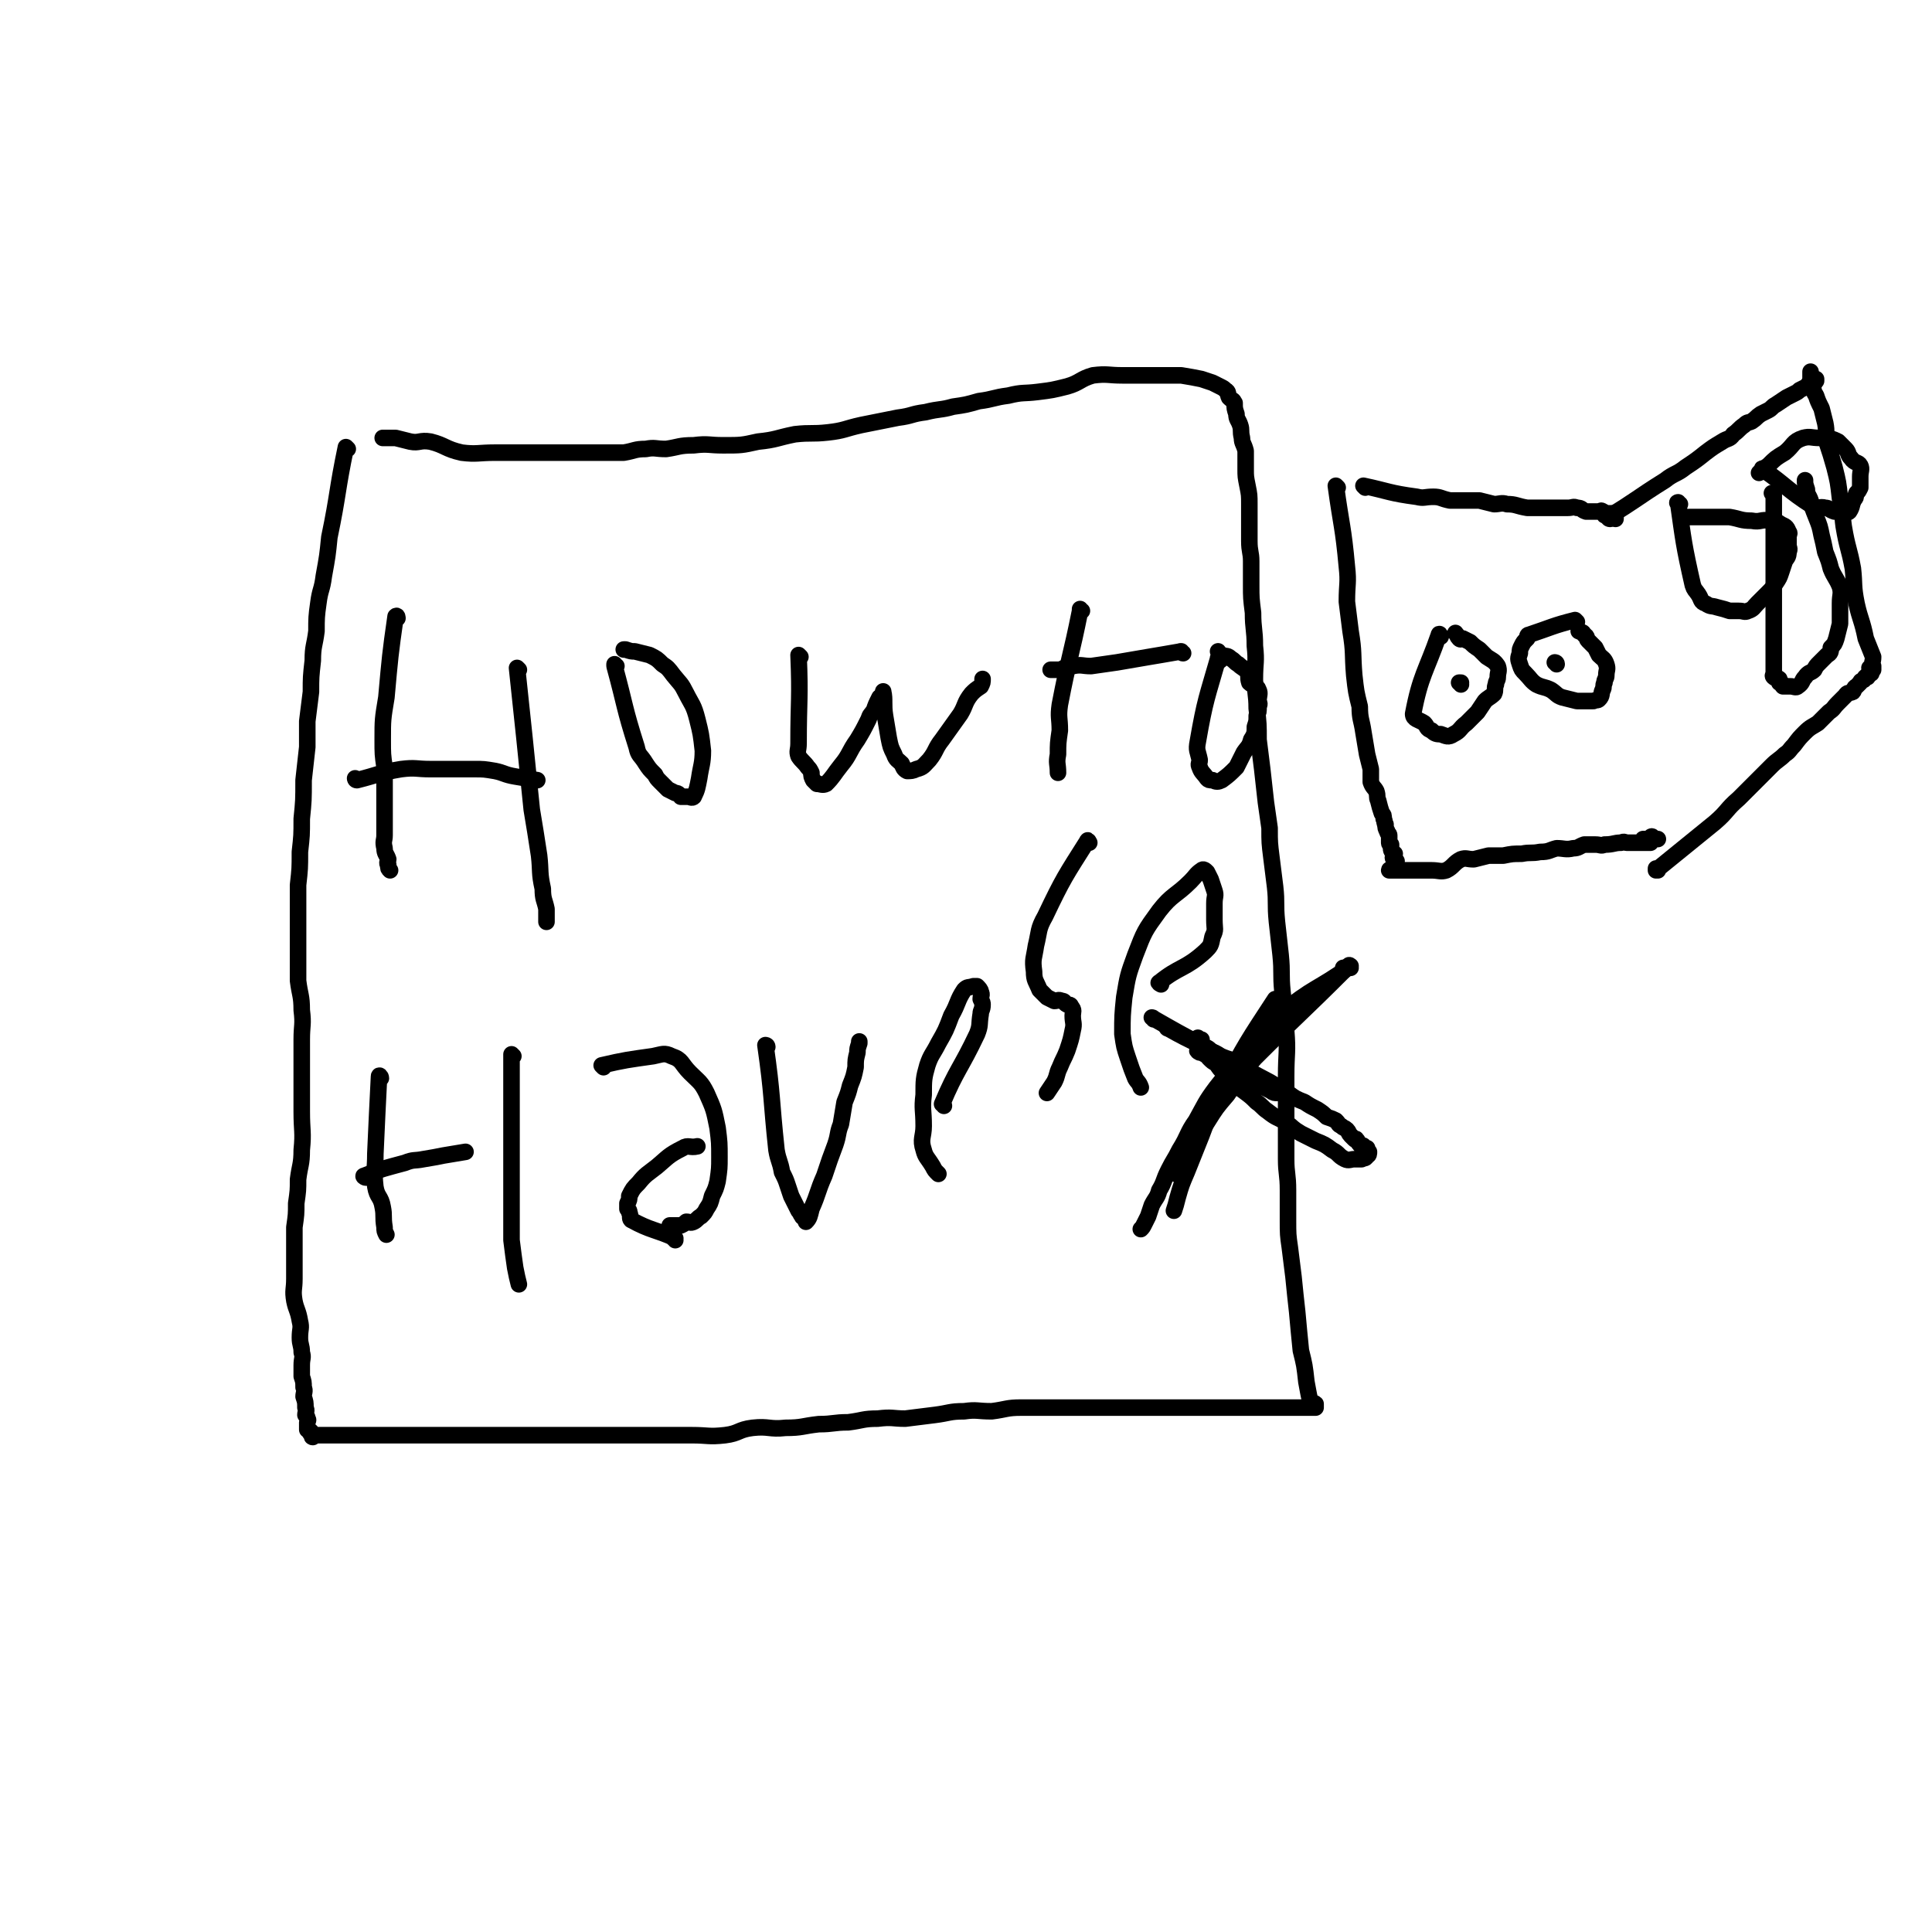
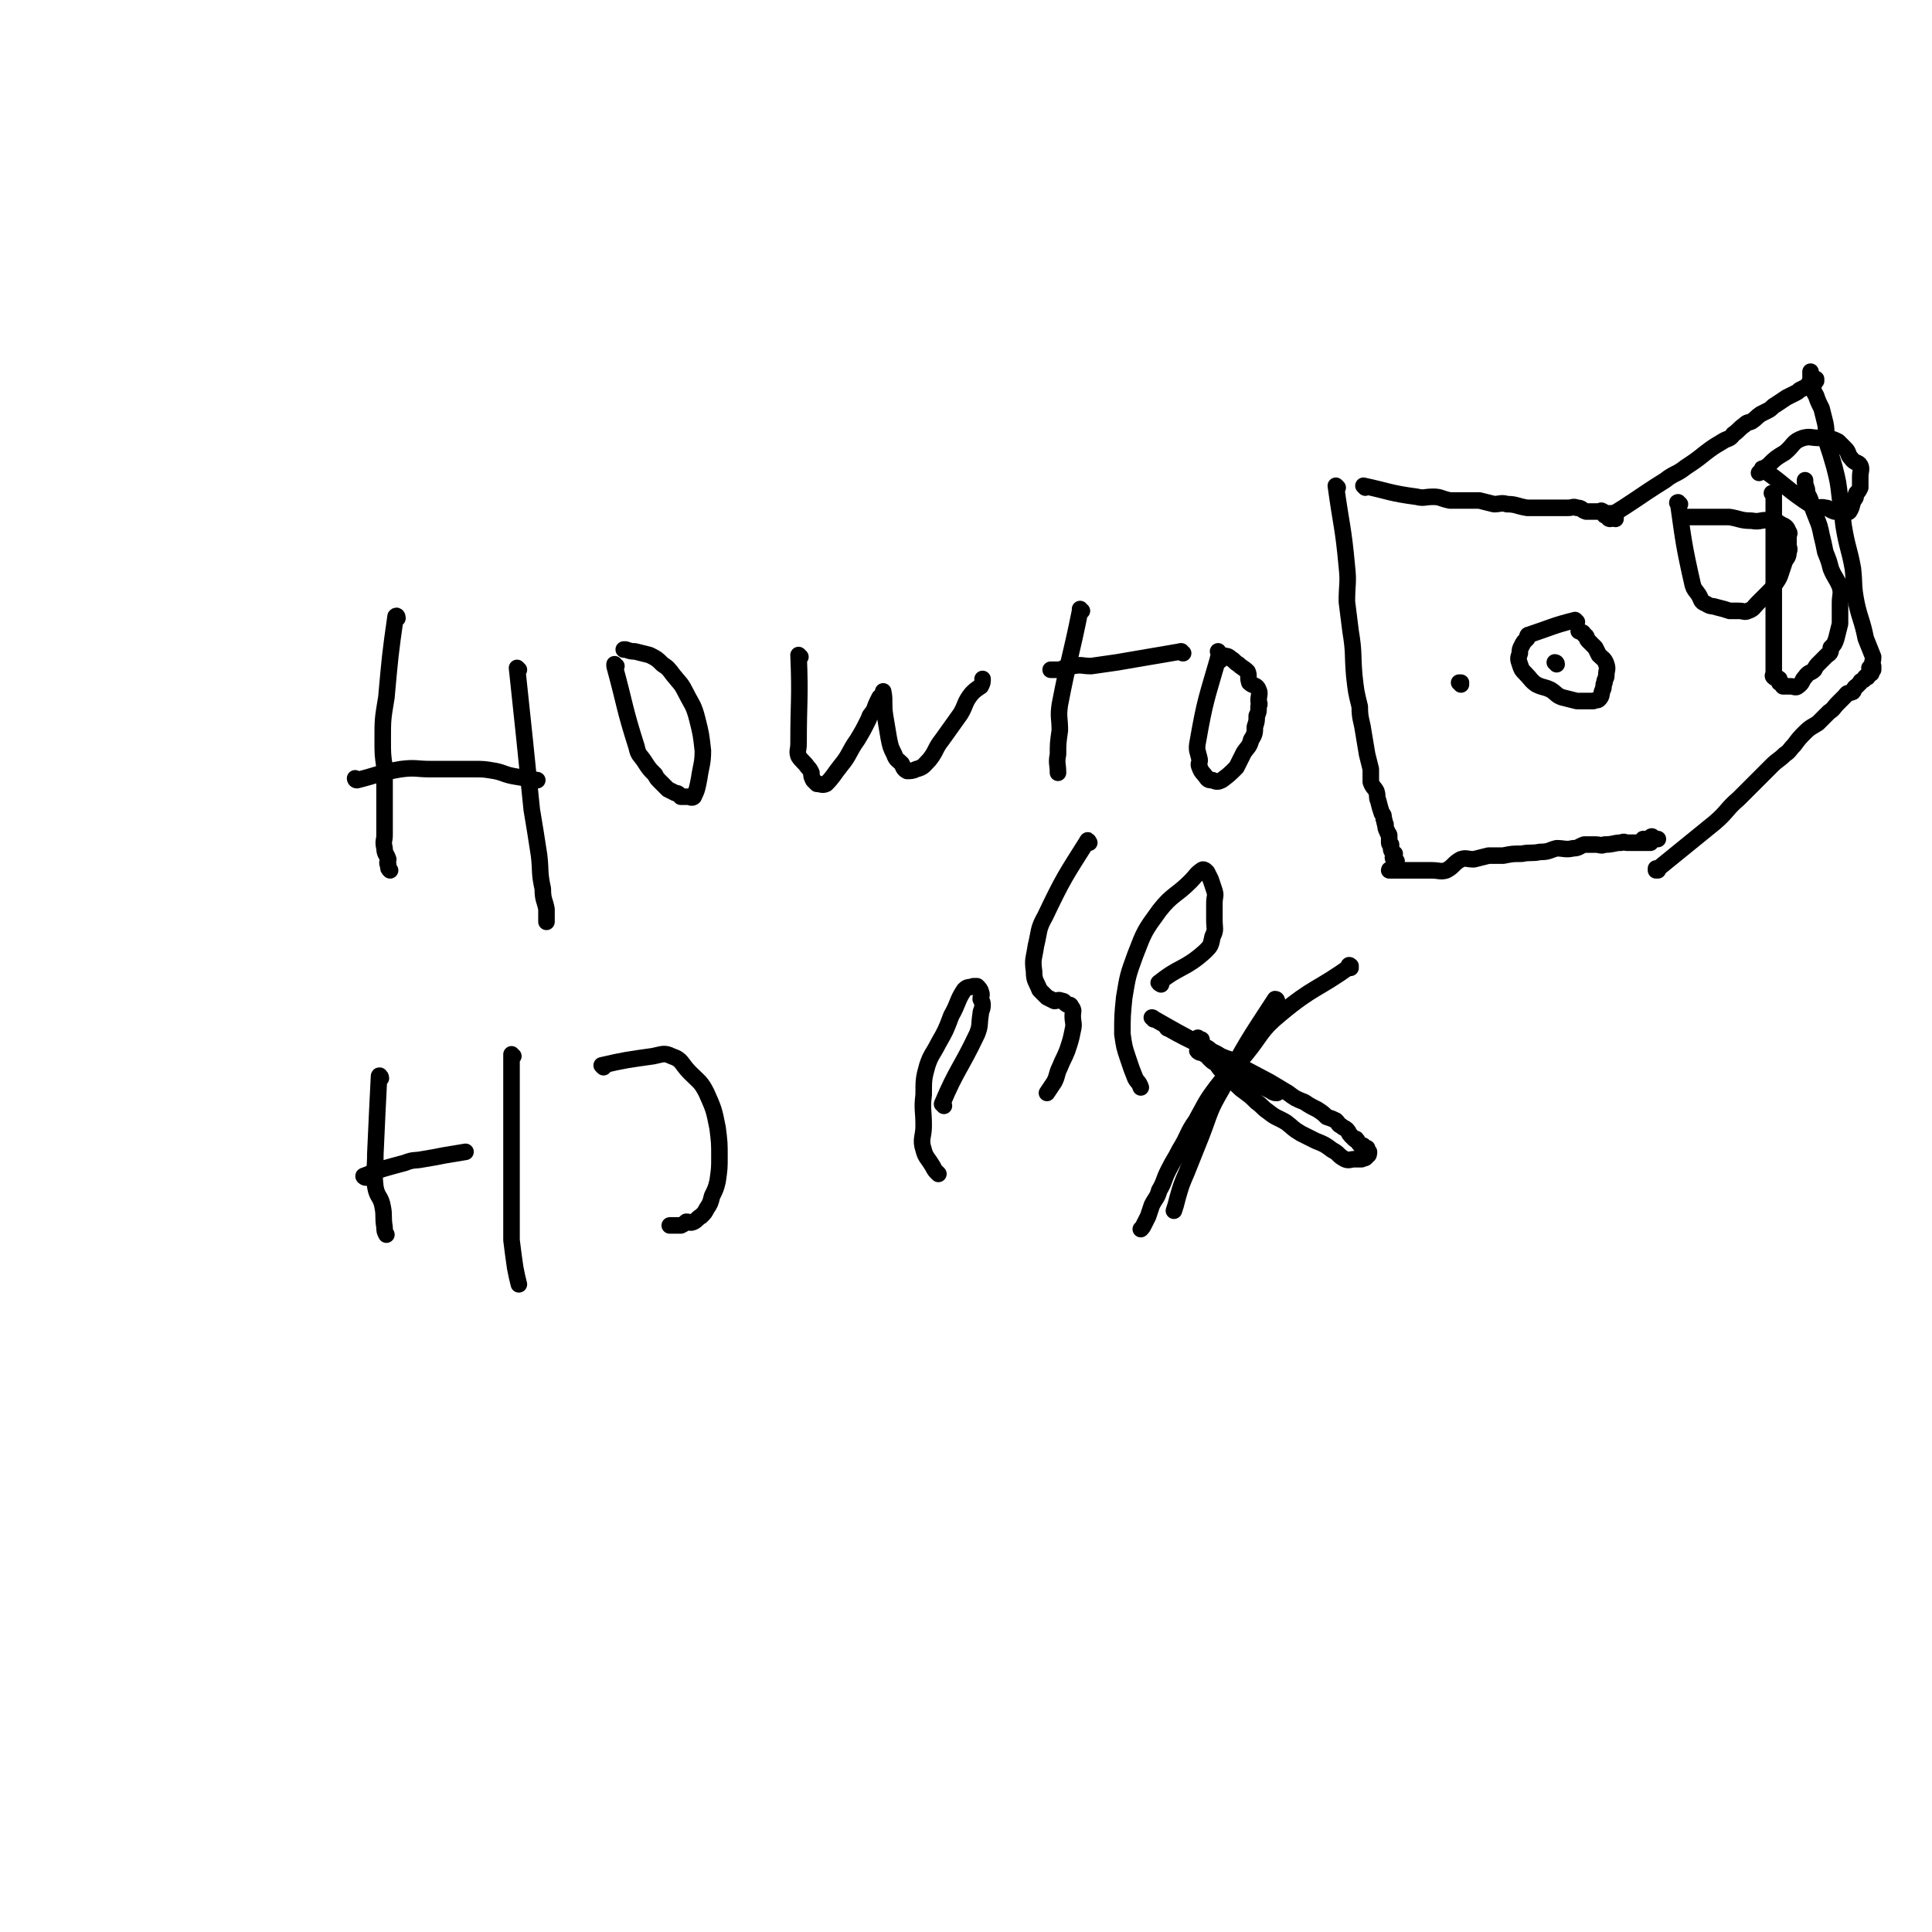
<svg xmlns="http://www.w3.org/2000/svg" viewBox="0 0 1050 1050" version="1.1">
  <g fill="none" stroke="#000000" stroke-width="9" stroke-linecap="round" stroke-linejoin="round">
-     <path d="M189,244c0,0 -1,-1 -1,-1 -5,24 -4,25 -9,49 -1,10 -1,10 -3,21 -1,8 -2,7 -3,15 -1,7 -1,8 -1,15 -1,8 -2,8 -2,16 -1,9 -1,9 -1,17 -1,8 -1,8 -2,16 0,7 0,7 0,14 -1,9 -1,9 -2,18 0,11 0,11 -1,21 0,9 0,9 -1,18 0,9 0,9 -1,18 0,7 0,7 0,14 0,10 0,10 0,19 0,10 0,10 0,19 1,8 2,8 2,16 1,8 0,8 0,16 0,8 0,8 0,16 0,12 0,12 0,23 0,11 1,11 0,21 0,8 -1,8 -2,16 0,6 0,6 -1,13 0,6 0,6 -1,13 0,6 0,6 0,13 0,7 0,7 0,15 0,6 -1,6 0,12 1,5 2,5 3,11 1,4 0,4 0,9 0,4 1,4 1,8 1,3 0,3 0,7 0,3 0,3 0,6 1,3 1,3 1,6 1,2 0,3 0,5 1,3 1,3 1,6 1,2 0,2 0,4 1,1 1,1 1,2 1,1 0,1 0,2 0,1 0,1 0,2 0,1 0,1 0,2 1,1 1,0 2,1 0,0 -1,1 0,1 0,1 0,0 1,1 0,0 -1,1 0,1 0,0 0,-1 1,-1 0,0 1,0 1,0 1,0 1,0 2,0 1,0 1,0 2,0 1,0 1,0 3,0 3,0 3,0 6,0 3,0 3,0 7,0 5,0 5,0 10,0 5,0 5,0 10,0 7,0 7,0 14,0 8,0 8,0 16,0 9,0 9,0 17,0 10,0 10,0 20,0 10,0 10,0 19,0 9,0 9,0 18,0 7,0 7,0 15,0 7,0 7,0 13,0 8,0 8,0 16,0 8,0 8,0 16,0 9,0 9,1 18,0 8,-1 7,-3 15,-4 9,-1 9,1 18,0 9,0 9,-1 18,-2 8,0 8,-1 16,-1 8,-1 8,-2 16,-2 8,-1 8,0 15,0 8,-1 8,-1 16,-2 8,-1 8,-2 16,-2 7,-1 7,0 15,0 8,-1 8,-2 16,-2 6,0 6,0 11,0 7,0 7,0 13,0 6,0 6,0 13,0 6,0 6,0 12,0 5,0 5,0 10,0 7,0 7,0 13,0 5,0 5,0 11,0 4,0 4,0 9,0 4,0 4,0 8,0 4,0 4,0 8,0 4,0 4,0 7,0 4,0 4,0 7,0 3,0 3,0 6,0 3,0 3,0 5,0 2,0 2,0 4,0 2,0 2,0 4,0 1,0 1,0 3,0 1,0 1,0 2,0 1,0 1,0 2,0 1,0 1,0 2,0 1,0 1,0 1,0 1,0 1,0 2,0 1,0 1,0 2,0 0,0 0,0 1,0 0,0 0,0 1,0 0,0 0,0 0,0 1,0 1,0 1,0 1,0 1,0 1,0 0,0 0,0 0,0 0,0 1,0 1,0 0,-1 0,-1 0,-2 -1,-1 -2,0 -3,-2 -1,-4 -1,-5 -2,-10 -1,-9 -1,-9 -3,-17 -1,-10 -1,-10 -2,-21 -1,-9 -1,-9 -2,-19 -1,-8 -1,-8 -2,-16 -1,-7 -1,-7 -1,-15 0,-8 0,-8 0,-16 0,-9 -1,-9 -1,-17 0,-10 0,-10 0,-20 0,-12 0,-12 0,-25 0,-13 1,-13 0,-25 0,-11 -1,-11 -2,-21 -1,-10 0,-10 -1,-20 -1,-9 -1,-9 -2,-18 -1,-10 0,-10 -1,-19 -1,-8 -1,-8 -2,-16 -1,-8 -1,-8 -1,-16 -1,-7 -1,-7 -2,-14 -1,-9 -1,-9 -2,-18 -1,-8 -1,-8 -2,-16 0,-8 0,-9 -1,-17 0,-8 -1,-8 -1,-16 0,-9 1,-9 0,-18 0,-9 -1,-9 -1,-18 -1,-8 -1,-8 -1,-15 0,-6 0,-6 0,-13 0,-5 -1,-5 -1,-11 0,-5 0,-5 0,-11 0,-4 0,-4 0,-9 0,-5 0,-5 -1,-10 -1,-5 -1,-5 -1,-9 0,-5 0,-5 0,-10 -1,-4 -2,-4 -2,-7 -1,-4 0,-4 -1,-7 -1,-3 -2,-3 -2,-6 -1,-3 -1,-3 -1,-6 -1,-2 -1,-1 -3,-3 -1,-2 0,-3 -2,-4 -1,-1 -1,-1 -3,-2 -2,-1 -2,-1 -4,-2 -3,-1 -3,-1 -6,-2 -5,-1 -5,-1 -11,-2 -16,0 -16,0 -32,0 -8,0 -8,-1 -16,0 -7,2 -7,4 -14,6 -8,2 -8,2 -16,3 -8,1 -8,0 -16,2 -8,1 -8,2 -16,3 -7,2 -7,2 -14,3 -7,2 -7,1 -15,3 -8,1 -7,2 -15,3 -10,2 -10,2 -20,4 -9,2 -9,3 -18,4 -9,1 -9,0 -18,1 -10,2 -10,3 -20,4 -9,2 -9,2 -19,2 -8,0 -8,-1 -16,0 -8,0 -8,1 -15,2 -6,0 -6,-1 -11,0 -6,0 -6,1 -12,2 -9,0 -9,0 -17,0 -9,0 -9,0 -18,0 -8,0 -8,0 -17,0 -9,0 -9,0 -18,0 -9,0 -10,1 -18,0 -9,-2 -9,-4 -17,-6 -6,-1 -6,1 -11,0 -4,-1 -4,-1 -8,-2 -2,0 -2,0 -5,0 -1,0 -1,0 -2,0 " />
    <path d="M216,336c0,0 0,-2 -1,-1 -3,21 -3,22 -5,44 -2,12 -2,12 -2,23 0,8 0,8 1,15 0,6 0,6 0,13 0,7 0,7 0,15 0,4 0,4 0,9 0,3 -1,3 0,7 0,3 1,3 2,6 0,1 -1,2 0,3 0,2 0,2 1,3 " />
    <path d="M194,424c0,0 -1,-1 -1,-1 0,0 0,1 1,1 12,-3 12,-4 24,-6 8,-1 8,0 16,0 6,0 6,0 12,0 6,0 6,0 12,0 5,0 5,0 11,1 5,1 5,2 11,3 6,1 6,1 12,2 " />
    <path d="M282,364c0,0 -1,-1 -1,-1 4,37 4,38 8,77 2,12 2,12 4,25 1,9 0,9 2,18 0,6 1,6 2,11 0,3 0,3 0,7 " />
    <path d="M335,362c-1,0 -1,0 -1,-1 0,0 0,1 0,1 6,22 5,22 12,44 1,5 2,4 5,9 2,3 2,3 5,6 1,2 1,2 3,4 2,2 2,2 4,4 2,1 2,1 4,2 2,0 2,1 3,2 2,0 2,0 4,0 1,0 2,1 3,0 2,-4 2,-5 3,-10 1,-7 2,-8 2,-15 -1,-9 -1,-9 -3,-17 -2,-8 -3,-8 -6,-14 -3,-6 -3,-5 -7,-10 -3,-4 -3,-4 -6,-6 -3,-3 -3,-3 -7,-5 -4,-1 -4,-1 -8,-2 -2,0 -2,0 -5,-1 0,0 0,0 -1,0 " />
    <path d="M435,357c0,0 -1,-1 -1,-1 0,0 0,0 0,0 1,24 0,24 0,48 0,4 -1,4 0,7 2,3 3,3 5,6 1,1 1,1 2,3 0,2 0,2 1,4 1,1 1,1 2,2 2,0 3,1 5,0 4,-4 4,-5 8,-10 5,-6 4,-7 9,-14 3,-5 3,-5 6,-11 1,-3 1,-2 3,-5 1,-3 1,-3 3,-7 0,0 0,0 1,0 1,-2 1,-4 1,-3 1,4 0,7 1,13 1,6 1,6 2,12 1,5 1,5 3,9 1,3 2,3 4,5 1,2 1,3 3,4 2,0 3,0 5,-1 4,-1 4,-2 7,-5 4,-5 3,-6 7,-11 5,-7 5,-7 10,-14 3,-5 2,-6 6,-11 2,-2 2,-2 5,-4 1,-2 1,-2 1,-4 " />
    <path d="M588,332c0,0 -1,0 -1,-1 0,0 0,1 0,1 -5,25 -6,25 -11,51 -1,7 0,7 0,14 -1,7 -1,7 -1,13 -1,5 0,5 0,10 " />
    <path d="M643,355c-1,0 -1,-1 -1,-1 -1,0 0,0 0,0 -17,3 -18,3 -35,6 -7,1 -7,1 -14,2 -5,0 -5,-1 -10,0 -4,0 -4,1 -7,2 -2,0 -3,0 -5,0 " />
    <path d="M663,359c-1,-1 -1,-2 -1,-1 -6,21 -7,22 -11,45 -1,5 0,5 1,10 0,2 -1,2 0,4 1,3 2,3 4,6 1,1 1,1 3,1 2,1 3,1 5,0 4,-3 4,-3 8,-7 2,-4 2,-4 4,-8 2,-3 3,-3 4,-7 2,-3 2,-4 2,-7 1,-3 1,-3 1,-6 1,-2 1,-2 1,-5 1,-2 0,-2 0,-3 0,-3 1,-4 0,-6 -1,-3 -3,-2 -5,-4 -1,-3 0,-4 -1,-6 -2,-2 -3,-2 -5,-4 -2,-1 -2,-2 -4,-3 -2,-2 -2,-1 -5,-2 -1,0 -1,-1 -2,-2 " />
    <path d="M207,586c0,-1 -1,-2 -1,-1 -1,19 -1,21 -2,42 0,9 -1,9 0,18 1,6 3,5 4,11 1,5 0,5 1,11 0,2 0,2 1,4 " />
    <path d="M199,640c-1,0 -2,-1 -1,-1 10,-4 11,-4 22,-7 5,-2 5,-1 10,-2 6,-1 6,-1 11,-2 6,-1 6,-1 12,-2 " />
    <path d="M279,574c0,0 -1,-1 -1,-1 0,0 0,0 0,1 0,28 0,28 0,57 0,12 0,12 0,24 0,10 0,10 0,19 1,8 1,8 2,15 1,5 1,5 2,9 " />
    <path d="M328,580c0,0 -1,-1 -1,-1 13,-3 14,-3 28,-5 5,-1 6,-2 10,0 6,2 5,4 10,9 5,5 6,5 9,11 4,9 4,9 6,19 1,8 1,8 1,16 0,6 0,6 -1,13 -1,4 -1,4 -3,8 -1,4 -1,4 -3,7 -1,2 -1,2 -3,4 -2,1 -2,2 -4,3 -2,1 -2,0 -4,0 -1,1 -1,1 -3,2 -1,0 -1,0 -2,0 -1,0 -1,0 -2,0 -1,0 -1,0 -2,0 0,0 0,0 0,0 " />
-     <path d="M417,569c0,-1 -1,-1 -1,-1 0,0 0,0 0,0 4,28 3,29 6,57 1,6 2,6 3,12 2,4 2,4 3,7 1,3 1,3 2,6 1,2 1,2 2,4 1,2 1,2 2,4 1,1 1,2 2,3 0,1 1,0 1,1 1,1 1,2 1,2 2,-2 2,-3 3,-7 4,-9 3,-9 7,-18 3,-9 3,-9 6,-17 2,-6 1,-6 3,-11 1,-6 1,-6 2,-12 2,-5 2,-5 3,-9 2,-5 2,-5 3,-10 0,-4 0,-4 1,-8 0,-2 0,-2 1,-5 0,-1 0,-1 0,-1 " />
-     <path d="M367,674c0,-1 -1,-1 -1,-1 0,0 1,0 1,0 -11,-5 -13,-4 -24,-10 -1,-1 0,-2 -1,-4 0,-1 0,-1 -1,-2 0,-2 0,-2 0,-3 1,-2 1,-2 1,-4 2,-4 2,-4 5,-7 4,-5 5,-5 10,-9 6,-5 6,-6 14,-10 3,-2 4,0 8,-1 " />
    <path d="M513,601c0,-1 -1,-1 -1,-1 8,-19 10,-19 19,-38 2,-5 1,-5 2,-11 0,-2 1,-2 1,-5 0,-1 0,-1 -1,-3 0,-2 1,-2 0,-4 0,-1 -1,-2 -2,-3 -1,0 -1,0 -2,0 -3,1 -3,0 -5,2 -4,6 -3,7 -7,14 -3,8 -3,8 -7,15 -3,6 -4,6 -6,12 -2,7 -2,8 -2,16 -1,8 0,8 0,17 0,6 -2,7 0,13 1,4 2,4 5,9 1,2 1,2 3,4 " />
    <path d="M592,458c0,0 -1,-2 -1,-1 -12,19 -13,20 -23,41 -4,7 -3,8 -5,16 -1,7 -2,7 -1,14 0,5 1,5 3,10 2,2 2,2 4,4 2,1 2,1 4,2 2,0 2,-1 4,0 2,0 1,1 3,2 1,0 2,0 2,1 2,2 1,3 1,5 0,4 1,4 0,8 -1,5 -1,5 -3,11 -2,5 -2,4 -4,9 -2,4 -1,4 -3,8 -2,3 -2,3 -4,6 " />
    <path d="M631,535c0,0 -2,-1 -1,-1 11,-9 14,-7 25,-17 3,-3 3,-3 4,-8 2,-4 1,-4 1,-9 0,-5 0,-5 0,-9 0,-4 1,-4 0,-7 -1,-3 -1,-3 -2,-6 -1,-2 -1,-2 -2,-4 -1,-1 -2,-2 -3,-1 -3,2 -3,3 -6,6 -8,8 -10,7 -17,16 -8,11 -8,11 -13,24 -4,11 -4,11 -6,23 -1,10 -1,10 -1,20 1,7 1,7 3,13 2,6 2,6 4,11 1,2 2,2 3,5 " />
    <path d="M652,572c0,0 -2,-1 -1,-1 15,8 16,9 32,18 4,2 4,2 8,4 1,1 2,1 3,1 " />
    <path d="M694,544c0,0 0,-1 -1,-1 -15,23 -16,24 -29,49 -7,12 -6,12 -11,25 -4,10 -4,10 -8,20 -3,7 -3,7 -5,14 -1,4 -1,4 -2,7 " />
    <path d="M742,265c0,0 -1,-1 -1,-1 0,0 0,0 0,0 0,0 0,0 0,0 14,3 14,4 29,6 4,1 4,0 9,0 4,0 4,1 9,2 4,0 4,0 8,0 4,0 4,0 8,0 4,1 4,1 8,2 3,0 4,-1 7,0 5,0 5,1 11,2 3,0 4,0 7,0 5,0 5,0 9,0 3,0 3,0 6,0 3,0 3,-1 5,0 3,0 2,1 5,2 1,0 1,0 2,0 1,0 1,0 3,0 1,0 1,0 2,0 1,0 1,-1 2,0 1,0 0,1 1,2 1,0 1,0 2,-1 1,0 1,0 1,0 1,0 1,0 1,0 1,0 1,0 2,0 0,1 0,2 0,3 " />
    <path d="M875,282c-1,0 -1,-1 -1,-1 0,0 0,0 0,0 15,-9 15,-10 31,-20 5,-4 6,-3 11,-7 6,-4 6,-4 11,-8 4,-3 4,-3 9,-6 3,-2 4,-1 6,-4 3,-2 3,-3 6,-5 2,-2 2,-1 4,-2 3,-2 2,-2 5,-4 2,-1 2,-1 4,-2 2,-1 2,-2 4,-3 3,-2 3,-2 6,-4 2,-1 2,-1 4,-2 2,-1 2,-1 3,-2 2,-1 2,-1 4,-2 1,-1 0,-1 2,-2 1,0 1,1 2,0 1,0 0,-1 1,-1 0,-1 0,-1 0,-1 " />
    <path d="M727,265c0,0 -1,-1 -1,-1 0,0 0,0 0,0 0,0 0,0 0,0 3,22 4,22 6,44 1,9 0,9 0,19 1,8 1,8 2,16 2,12 1,12 2,24 1,9 1,9 3,17 0,7 1,7 2,14 1,6 1,6 2,12 1,4 1,4 2,8 0,4 0,4 0,7 1,3 2,3 3,5 1,3 0,3 1,5 1,4 1,4 2,7 1,1 1,1 1,3 1,2 0,2 1,3 0,2 0,2 1,4 0,1 1,1 1,2 0,2 0,2 0,4 0,1 1,1 1,1 0,1 0,1 0,2 0,2 1,2 2,3 0,1 -1,1 -1,2 0,1 1,1 2,2 0,0 -1,0 -1,1 0,1 0,1 0,2 0,1 1,1 0,2 -1,0 -1,0 -2,0 -1,-1 -1,0 -1,0 0,0 0,0 0,0 1,0 1,0 2,0 1,0 1,0 1,0 1,0 1,0 1,0 1,0 1,0 1,0 1,0 1,0 1,0 1,0 1,0 3,0 1,0 1,0 3,0 2,0 2,0 4,0 3,0 3,0 7,0 4,0 5,1 8,0 4,-2 4,-4 8,-6 3,-1 3,0 7,0 4,-1 4,-1 8,-2 4,0 4,0 8,0 5,-1 5,-1 10,-1 5,-1 5,0 10,-1 5,0 5,-1 9,-2 4,0 5,1 9,0 3,0 3,-1 6,-2 3,0 3,0 6,0 3,0 3,1 5,0 5,0 5,-1 9,-1 2,-1 2,0 3,0 1,0 1,0 2,0 1,0 1,0 2,0 1,0 1,0 2,0 0,0 0,0 1,0 1,0 1,0 1,0 1,0 1,0 2,0 0,0 0,0 0,0 1,0 1,0 1,0 1,0 1,0 2,0 0,0 0,0 0,0 1,-2 0,-3 0,-3 1,-1 1,0 2,1 0,0 0,0 1,0 0,0 1,0 1,0 -2,0 -2,0 -4,0 -1,0 -1,0 -1,0 -1,0 -1,0 -1,0 0,0 0,0 -1,0 0,0 0,0 -1,0 " />
    <path d="M901,473c0,0 -1,-1 -1,-1 0,0 0,1 0,1 16,-13 16,-13 32,-26 7,-6 6,-7 13,-13 5,-5 5,-5 10,-10 4,-4 4,-4 8,-8 3,-3 4,-3 7,-6 3,-2 2,-2 5,-5 3,-4 3,-4 6,-7 3,-3 4,-3 7,-5 3,-3 3,-3 6,-6 3,-2 2,-2 5,-5 2,-2 2,-2 4,-4 1,-2 2,-1 4,-2 1,-1 0,-2 2,-3 1,-1 1,-1 2,-2 0,0 0,-1 1,-1 1,-1 1,0 1,-1 1,0 0,-1 1,-1 0,-1 1,0 1,0 1,-1 0,-2 1,-3 0,0 1,1 1,1 0,-1 -1,-2 -1,-3 1,0 1,1 2,1 0,-1 0,-1 0,-2 -1,-2 0,-2 0,-5 -2,-5 -2,-5 -4,-10 -2,-10 -3,-10 -5,-19 -2,-10 -1,-10 -2,-19 -2,-11 -3,-11 -5,-23 -1,-7 0,-7 -2,-15 -1,-9 -1,-9 -3,-17 -2,-7 -2,-7 -4,-13 -1,-5 0,-6 -1,-11 -1,-4 -1,-4 -2,-8 -2,-4 -2,-4 -3,-7 -2,-3 -1,-3 -2,-6 -1,-2 -1,-2 -1,-4 0,-1 0,-1 0,-3 " />
-     <path d="M783,346c0,-1 -1,-2 -1,-1 -7,20 -10,22 -14,43 0,3 3,3 6,5 2,2 1,3 4,4 2,2 3,2 5,2 3,1 4,2 7,0 4,-2 3,-3 7,-6 3,-3 3,-3 6,-6 2,-3 2,-3 4,-6 2,-2 3,-2 5,-4 1,-2 0,-3 1,-5 0,-2 1,-2 1,-4 0,-3 1,-3 0,-6 -2,-3 -3,-3 -6,-5 -2,-2 -2,-2 -4,-4 -3,-2 -3,-2 -5,-4 -2,-1 -2,-1 -4,-2 -1,0 -1,1 -2,0 -1,-1 -1,-2 -2,-3 " />
    <path d="M857,338c0,0 -1,-1 -1,-1 -12,3 -13,4 -25,8 -1,0 -1,1 -1,2 -2,2 -2,2 -3,4 -1,2 -1,2 -1,4 -1,3 -1,3 0,6 1,3 1,3 3,5 3,3 3,4 6,6 4,2 4,1 8,3 3,2 3,3 6,4 4,1 4,1 8,2 2,0 2,0 5,0 2,0 2,0 4,0 2,-1 2,0 3,-1 2,-2 1,-3 2,-5 1,-2 0,-2 1,-4 0,-2 1,-2 1,-4 0,-3 1,-3 0,-6 -1,-3 -2,-3 -4,-5 -1,-2 -1,-2 -2,-4 -2,-2 -2,-2 -4,-4 -1,-1 0,-2 -2,-3 -1,-2 -1,-1 -3,-2 " />
    <path d="M794,372c0,0 0,-1 -1,-1 0,0 1,0 1,0 " />
    <path d="M846,361c0,-1 -1,-1 -1,-1 " />
    <path d="M913,274c-1,0 -2,-1 -1,-1 3,21 3,23 8,45 1,3 1,2 3,5 2,3 1,4 4,5 3,2 3,1 6,2 4,1 4,1 7,2 2,0 2,0 5,0 3,0 3,1 5,0 3,-1 3,-2 5,-4 3,-3 3,-3 6,-6 2,-2 2,-2 4,-5 2,-3 2,-3 3,-6 1,-3 1,-3 2,-6 1,-2 2,-2 2,-5 1,-2 0,-2 0,-4 0,-2 0,-2 0,-4 0,-2 1,-2 0,-3 -1,-3 -2,-3 -4,-4 -3,-2 -3,-2 -6,-2 -5,-1 -5,1 -10,0 -6,0 -6,-1 -12,-2 -5,0 -5,0 -9,0 -4,0 -4,0 -7,0 -3,0 -3,0 -6,0 " />
    <path d="M959,256c0,-1 -2,-2 -1,-1 13,9 13,11 27,20 3,2 4,0 7,1 2,0 2,1 5,2 2,0 2,0 4,0 2,0 3,1 4,0 2,-3 1,-4 3,-7 1,-1 0,-1 1,-3 1,-1 1,-1 2,-3 0,-1 0,-1 0,-2 0,-2 0,-2 0,-4 0,-3 1,-4 0,-6 -1,-2 -3,-1 -5,-4 -2,-2 -1,-3 -3,-5 -2,-2 -2,-2 -4,-4 -2,-1 -2,-1 -5,-2 -2,0 -2,0 -5,0 -5,0 -5,-1 -9,0 -6,2 -5,4 -10,8 -5,3 -5,3 -9,7 -3,2 -3,2 -5,4 " />
    <path d="M964,269c0,-1 -1,-1 -1,-1 0,0 1,0 1,0 0,24 0,24 0,48 0,4 0,4 0,9 0,3 0,3 0,7 0,3 0,3 0,6 0,2 0,2 0,4 0,3 0,3 0,6 0,2 0,2 0,4 0,1 0,1 0,2 0,2 0,2 0,4 0,1 0,1 0,2 0,1 0,1 0,2 0,0 0,0 0,1 0,0 0,0 0,1 0,1 0,1 0,2 0,1 -1,1 0,2 1,1 2,0 3,1 0,1 0,2 0,2 0,0 1,0 1,0 1,1 0,1 1,2 0,0 0,0 1,0 1,0 1,0 1,0 1,0 1,0 2,0 2,0 3,1 4,0 3,-2 2,-3 4,-5 2,-3 3,-2 5,-4 1,-2 1,-2 3,-4 2,-2 2,-2 4,-4 2,-1 2,-2 2,-4 2,-2 2,-2 3,-5 1,-4 1,-4 2,-8 0,-5 0,-5 0,-11 0,-5 1,-5 0,-9 -2,-5 -3,-5 -5,-10 -1,-4 -1,-4 -3,-9 -1,-5 -1,-5 -2,-9 -1,-5 -1,-5 -3,-10 -2,-5 -2,-5 -3,-9 -1,-3 -2,-3 -2,-6 -1,-3 -1,-3 -1,-5 " />
    <path d="M656,571c0,-1 -1,-1 -1,-1 0,-1 1,0 1,0 0,0 0,0 0,0 0,0 -1,0 -1,0 0,-1 1,0 1,0 0,0 0,0 0,0 17,9 17,9 34,18 5,3 5,3 10,6 4,3 4,3 9,5 3,2 3,2 7,4 3,2 3,2 5,4 3,1 3,1 5,2 2,2 1,2 3,3 1,1 2,1 3,2 1,1 1,2 2,3 1,1 1,1 2,2 1,1 1,0 1,0 1,1 1,2 2,3 0,0 0,0 1,1 0,0 1,-1 1,0 1,1 0,2 0,2 1,1 2,-1 2,-1 0,1 -1,3 -1,3 0,1 2,-1 2,-1 0,1 0,2 -1,2 -1,2 -1,1 -3,2 -1,0 -1,0 -1,0 -2,0 -2,0 -3,0 -2,0 -3,1 -5,0 -4,-2 -3,-3 -7,-5 -4,-3 -4,-3 -9,-5 -4,-2 -4,-2 -8,-4 -5,-3 -4,-3 -8,-6 -5,-3 -5,-2 -10,-6 -3,-2 -3,-3 -6,-5 -3,-3 -3,-3 -7,-6 -3,-2 -3,-3 -6,-5 -2,-3 -2,-3 -5,-5 -2,-2 -2,-2 -4,-5 -2,-1 -2,-1 -4,-3 -1,-2 -1,-2 -2,-4 0,-1 0,-1 -1,-2 -1,-1 -1,0 -2,-1 0,-1 1,-2 1,-3 -1,0 -1,0 -2,-1 " />
-     <path d="M731,527c0,0 -1,0 -1,-1 0,0 1,1 1,1 -24,24 -25,24 -49,48 -8,9 -8,10 -15,20 -6,7 -6,7 -11,15 -4,6 -4,6 -7,12 -3,5 -3,5 -6,9 -2,3 -2,3 -4,6 0,0 0,0 0,1 " />
    <path d="M734,526c0,-1 -1,-1 -1,-1 0,-1 1,0 1,0 -18,13 -20,11 -38,26 -11,9 -10,11 -19,22 -8,9 -9,9 -16,18 -6,8 -6,9 -11,18 -5,7 -4,8 -9,16 -3,6 -3,5 -6,11 -3,6 -2,6 -5,11 -1,4 -2,4 -4,8 -1,3 -1,3 -2,6 -1,2 -1,2 -2,4 -1,2 -1,2 -2,3 " />
    <path d="M635,559c0,0 -1,-1 -1,-1 0,0 0,1 1,1 14,8 15,7 29,16 5,2 5,3 9,6 3,2 3,2 6,4 3,1 3,2 6,3 2,2 2,1 4,2 2,1 2,1 4,3 1,0 1,0 1,0 " />
    <path d="M627,554c0,-1 -1,-1 -1,-1 0,0 0,0 0,0 14,8 14,8 29,16 3,1 2,2 5,3 2,1 2,1 3,2 3,1 3,1 6,2 2,1 2,1 3,2 3,2 3,2 6,4 " />
  </g>
</svg>